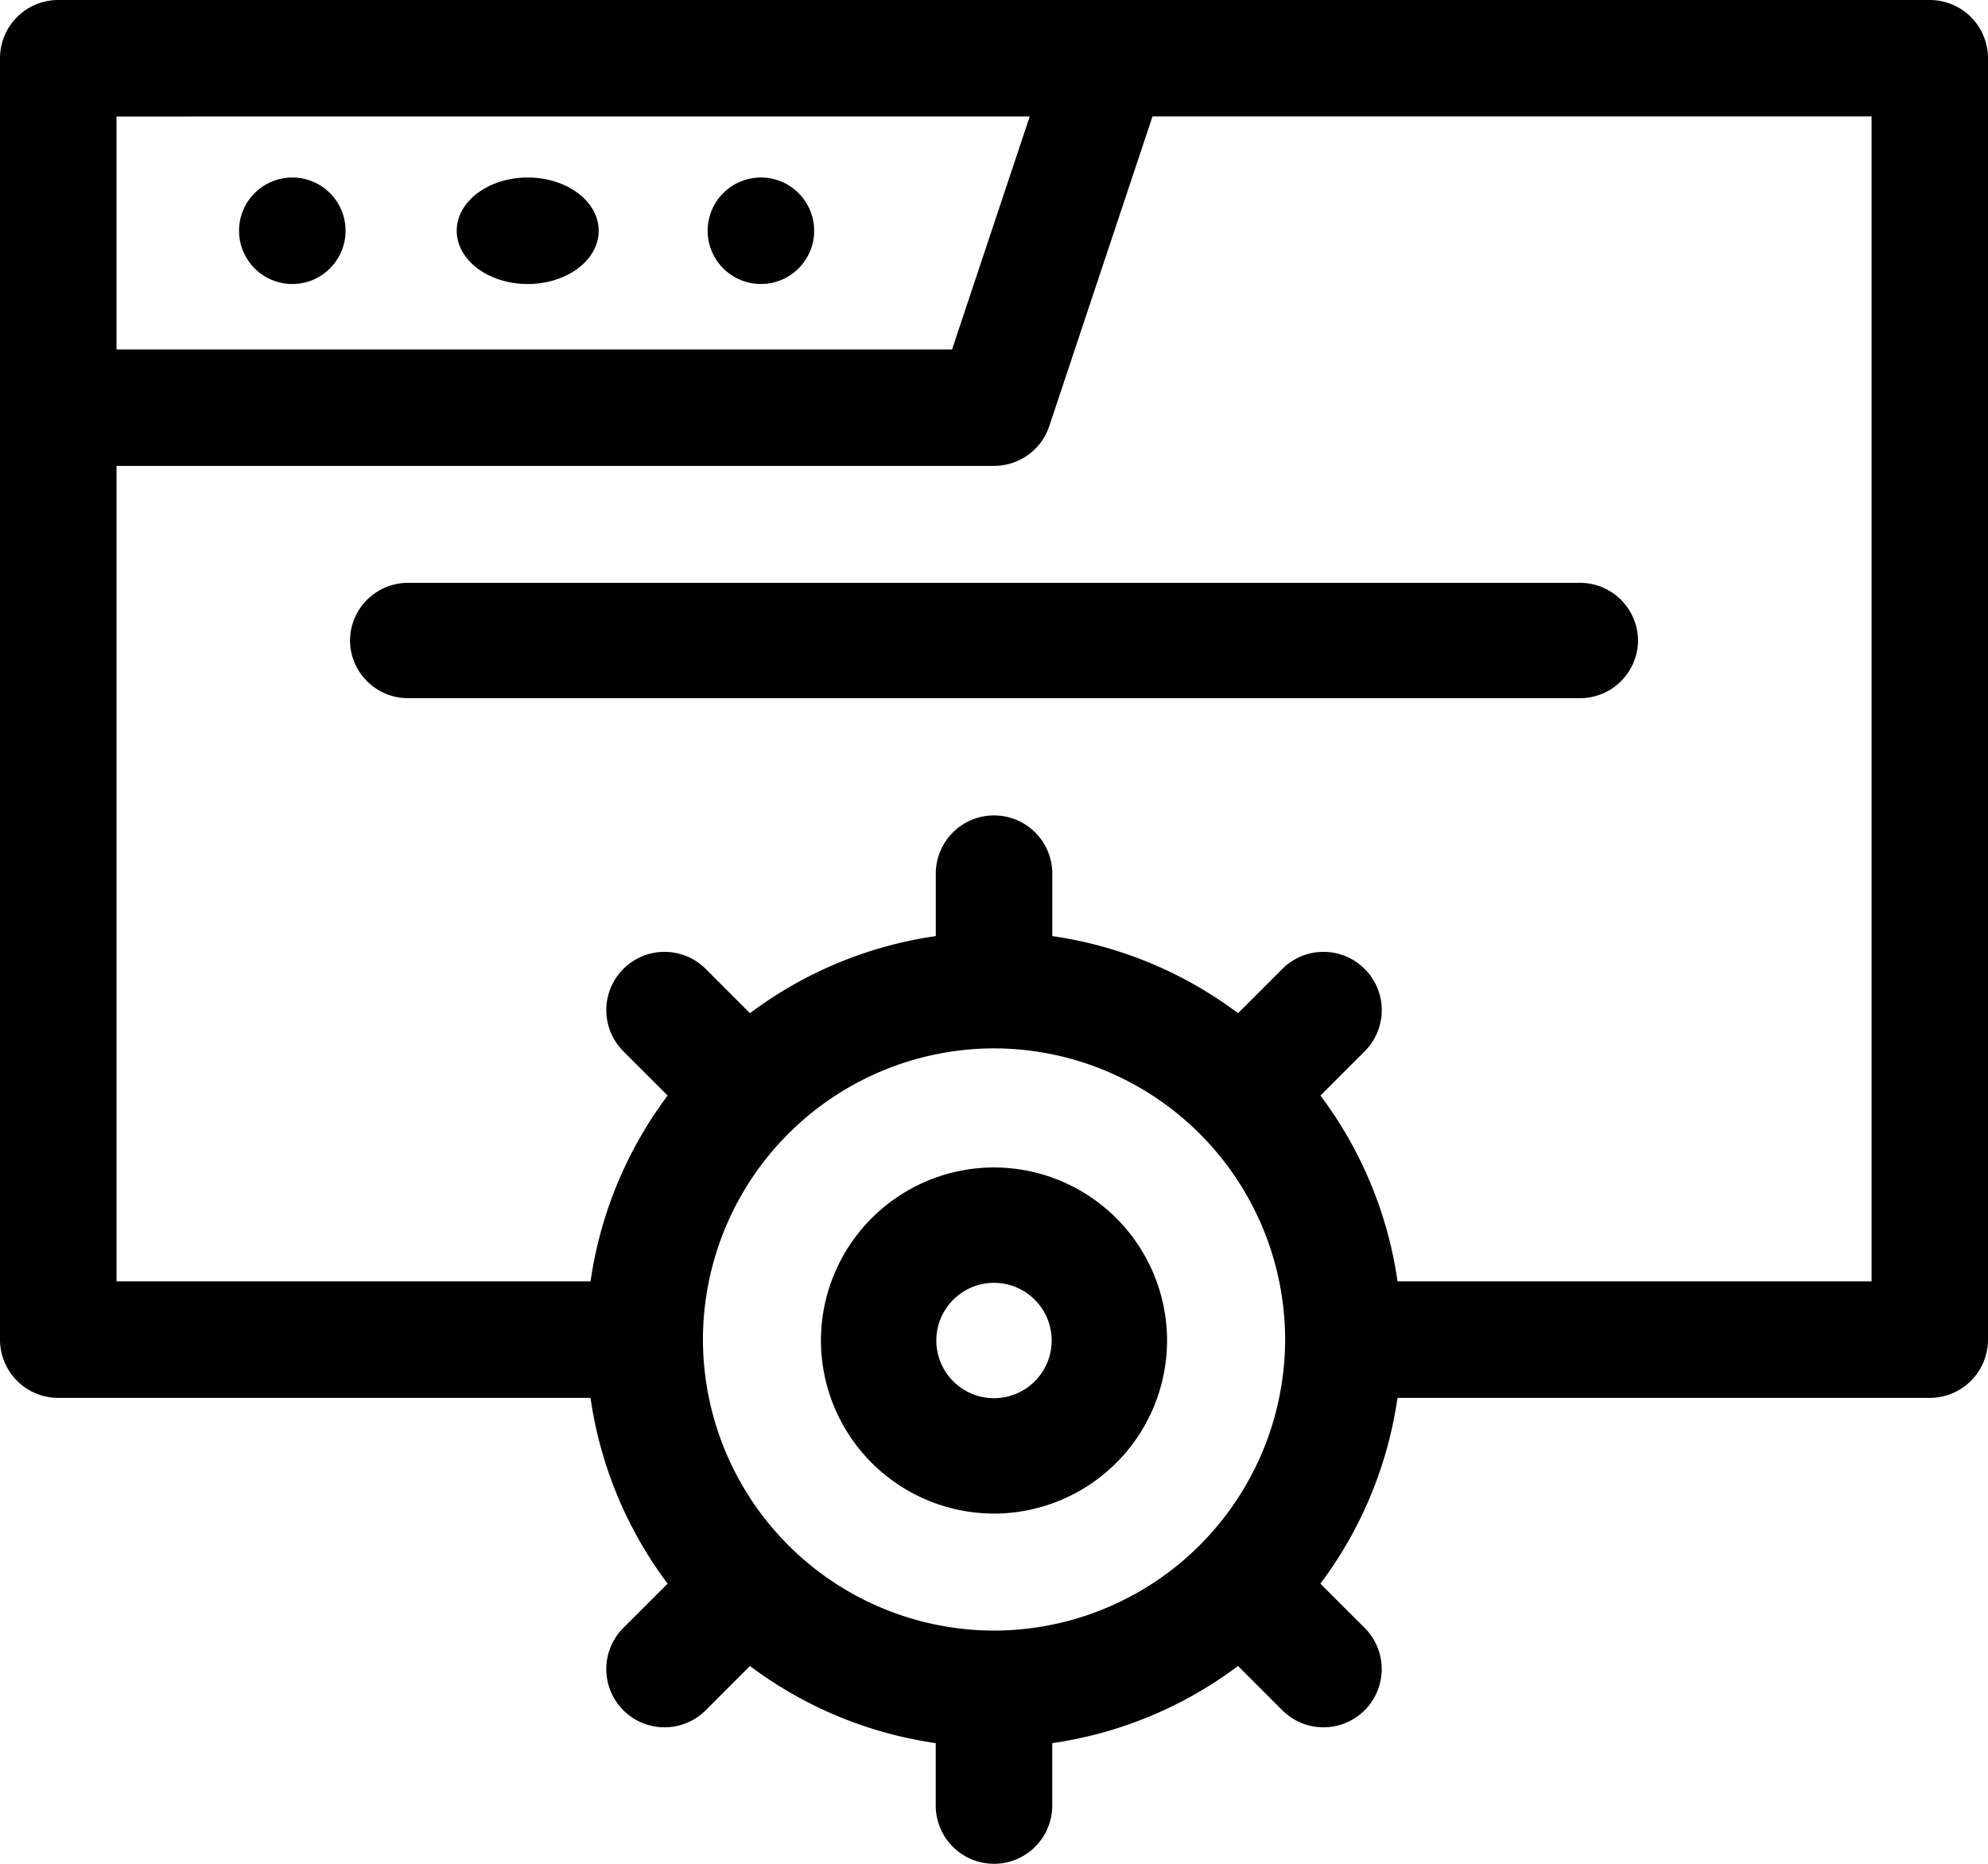
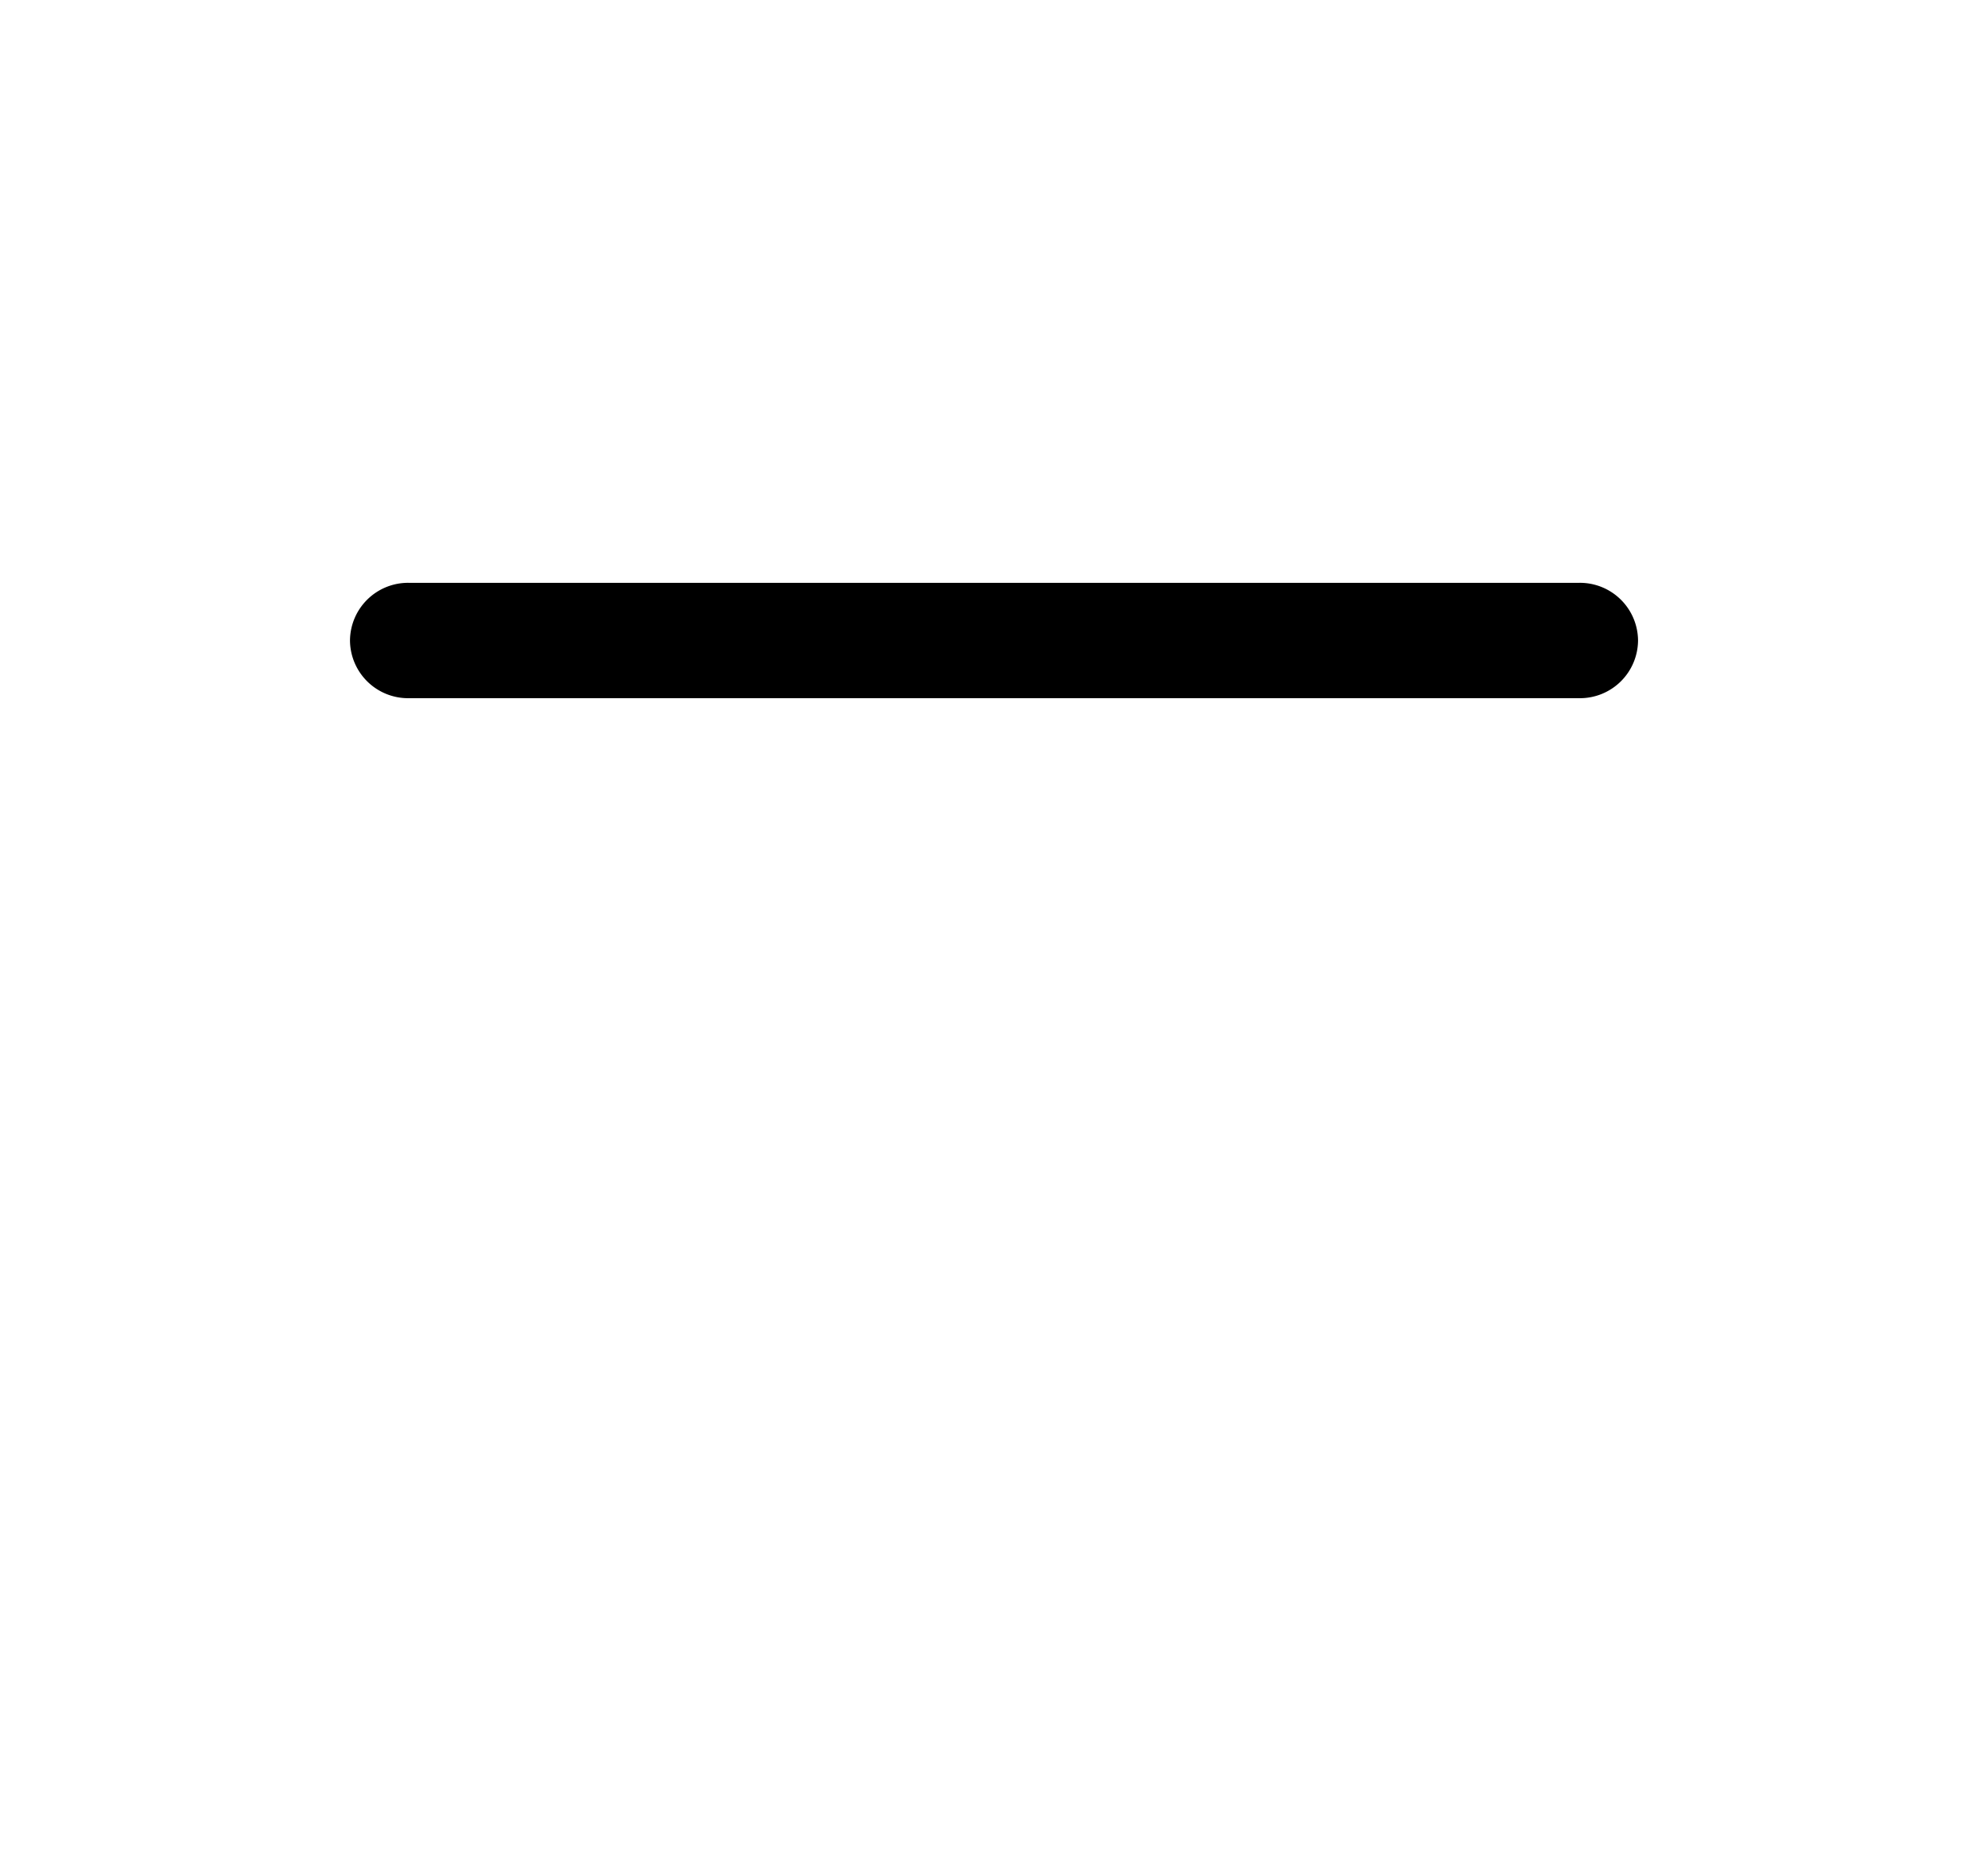
<svg xmlns="http://www.w3.org/2000/svg" width="56" height="52.5" viewBox="0 0 56 52.5">
  <g transform="translate(-933 -7349)">
-     <path d="M-1281.719,1485.627a4.881,4.881,0,0,0,4.875-4.875,4.881,4.881,0,0,0-4.875-4.875,4.88,4.88,0,0,0-4.875,4.875A4.881,4.881,0,0,0-1281.719,1485.627Zm0-6.5a1.627,1.627,0,0,1,1.625,1.625,1.627,1.627,0,0,1-1.625,1.625,1.627,1.627,0,0,1-1.625-1.625A1.627,1.627,0,0,1-1281.719,1479.127Z" transform="translate(2242.719 5906.008)" />
-     <path d="M-1443.234,1175.877h-52.719a1.641,1.641,0,0,0-1.641,1.641v36.094a1.641,1.641,0,0,0,1.641,1.641h14.993a11.428,11.428,0,0,0,2.172,5.233l-1.247,1.246a1.641,1.641,0,0,0,0,2.32,1.641,1.641,0,0,0,2.32,0l1.246-1.247a11.43,11.43,0,0,0,5.234,2.173v1.758a1.641,1.641,0,0,0,1.641,1.641,1.641,1.641,0,0,0,1.641-1.641v-1.758a11.429,11.429,0,0,0,5.233-2.173l1.247,1.247a1.641,1.641,0,0,0,2.32,0,1.641,1.641,0,0,0,0-2.32l-1.247-1.246a11.427,11.427,0,0,0,2.172-5.233h14.993a1.641,1.641,0,0,0,1.641-1.641v-36.094A1.641,1.641,0,0,0-1443.234,1175.877Zm-46.047,3.281h20.693l-2.188,6.563h-23.536v-6.562Zm19.688,26.25a8.212,8.212,0,0,1,8.2,8.2,8.212,8.212,0,0,1-8.2,8.2,8.212,8.212,0,0,1-8.2-8.2A8.212,8.212,0,0,1-1469.594,1205.408Zm24.719,6.563h-13.352a11.425,11.425,0,0,0-2.172-5.234l1.246-1.247a1.64,1.64,0,0,0,0-2.32,1.64,1.64,0,0,0-2.32,0l-1.247,1.247a11.426,11.426,0,0,0-5.233-2.172v-1.758a1.641,1.641,0,0,0-1.641-1.641,1.641,1.641,0,0,0-1.641,1.641v1.758a11.427,11.427,0,0,0-5.234,2.172l-1.246-1.247a1.64,1.64,0,0,0-2.32,0,1.64,1.64,0,0,0,0,2.32l1.247,1.247a11.426,11.426,0,0,0-2.172,5.234h-13.352V1189h24.719a1.64,1.64,0,0,0,1.556-1.122l2.907-8.722h20.255Z" transform="translate(2430.594 6173.123)" />
-     <circle cx="1.5" cy="1.5" r="1.5" transform="translate(939.734 7354)" />
-     <ellipse cx="2" cy="1.5" rx="2" ry="1.5" transform="translate(945.865 7354)" />
-     <circle cx="1.5" cy="1.5" r="1.5" transform="translate(952.934 7354)" />
    <path d="M-1404.945,1325.877a1.637,1.637,0,0,0-1.649,1.625,1.637,1.637,0,0,0,1.649,1.625h32.985a1.637,1.637,0,0,0,1.649-1.625,1.637,1.637,0,0,0-1.649-1.625Z" transform="translate(2349.453 6039.54)" />
  </g>
</svg>